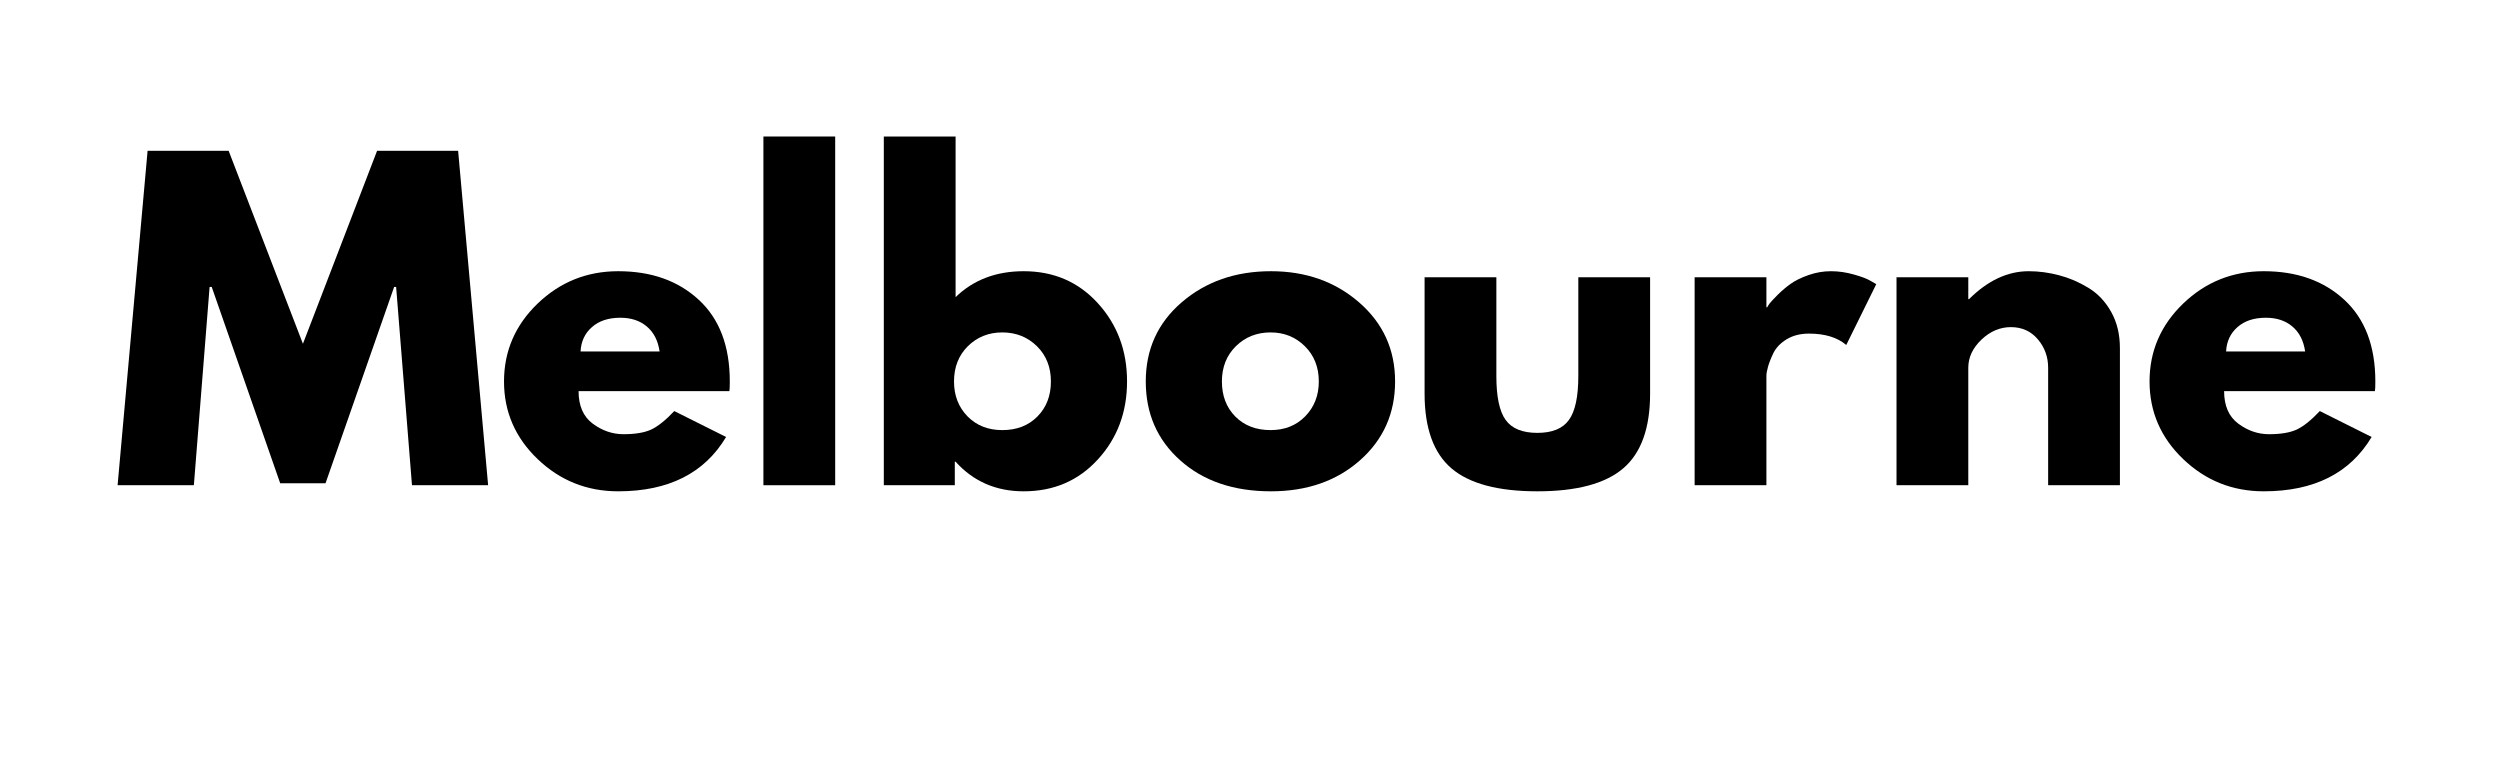
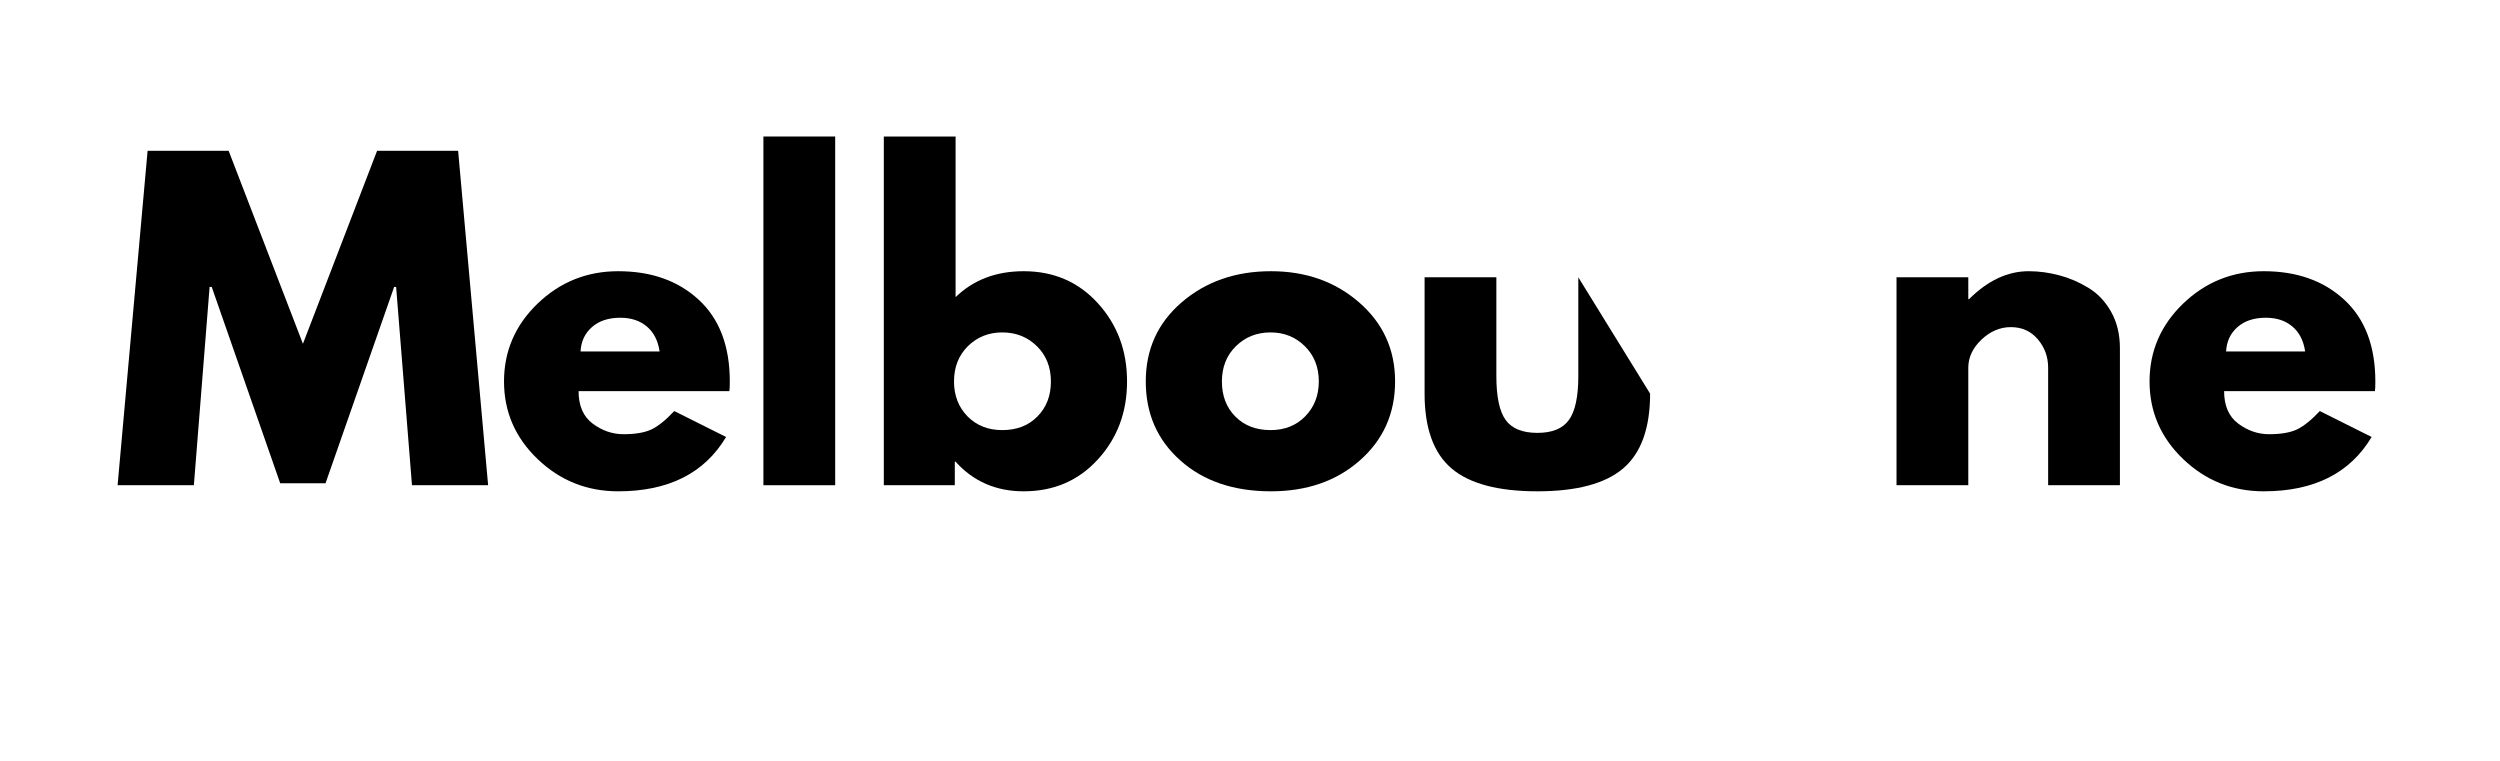
<svg xmlns="http://www.w3.org/2000/svg" width="394" zoomAndPan="magnify" viewBox="0 0 295.5 90" height="120" preserveAspectRatio="xMidYMid meet" version="1.0">
  <defs>
    <g />
  </defs>
  <g fill="#000000" fill-opacity="1">
    <g transform="translate(13.134, 57.354)">
      <g>
        <path d="M 35.562 0 L 33.688 -23.438 L 33.453 -23.438 L 25.344 -0.234 L 19.984 -0.234 L 11.891 -23.438 L 11.641 -23.438 L 9.781 0 L 0.766 0 L 4.312 -39.531 L 13.891 -39.531 L 22.672 -16.719 L 31.438 -39.531 L 41.016 -39.531 L 44.562 0 Z M 35.562 0 " />
      </g>
    </g>
  </g>
  <g fill="#000000" fill-opacity="1">
    <g transform="translate(58.465, 57.354)">
      <g>
        <path d="M 27.75 -11.125 L 9.922 -11.125 C 9.922 -9.395 10.477 -8.113 11.594 -7.281 C 12.719 -6.445 13.93 -6.031 15.234 -6.031 C 16.609 -6.031 17.695 -6.211 18.5 -6.578 C 19.301 -6.953 20.211 -7.68 21.234 -8.766 L 27.359 -5.703 C 24.805 -1.422 20.555 0.719 14.609 0.719 C 10.91 0.719 7.734 -0.551 5.078 -3.094 C 2.43 -5.633 1.109 -8.691 1.109 -12.266 C 1.109 -15.848 2.43 -18.914 5.078 -21.469 C 7.734 -24.02 10.91 -25.297 14.609 -25.297 C 18.516 -25.297 21.688 -24.172 24.125 -21.922 C 26.57 -19.672 27.797 -16.453 27.797 -12.266 C 27.797 -11.691 27.781 -11.312 27.75 -11.125 Z M 10.156 -15.812 L 19.5 -15.812 C 19.312 -17.094 18.805 -18.078 17.984 -18.766 C 17.172 -19.453 16.129 -19.797 14.859 -19.797 C 13.453 -19.797 12.332 -19.426 11.5 -18.688 C 10.664 -17.957 10.219 -17 10.156 -15.812 Z M 10.156 -15.812 " />
      </g>
    </g>
  </g>
  <g fill="#000000" fill-opacity="1">
    <g transform="translate(87.36, 57.354)">
      <g>
        <path d="M 2.875 0 L 2.875 -41.219 L 11.359 -41.219 L 11.359 0 Z M 2.875 0 " />
      </g>
    </g>
  </g>
  <g fill="#000000" fill-opacity="1">
    <g transform="translate(101.592, 57.354)">
      <g>
        <path d="M 28.172 -21.516 C 30.473 -18.992 31.625 -15.91 31.625 -12.266 C 31.625 -8.629 30.473 -5.555 28.172 -3.047 C 25.879 -0.535 22.957 0.719 19.406 0.719 C 16.145 0.719 13.461 -0.445 11.359 -2.781 L 11.266 -2.781 L 11.266 0 L 2.875 0 L 2.875 -41.219 L 11.359 -41.219 L 11.359 -22.234 C 13.461 -24.273 16.145 -25.297 19.406 -25.297 C 22.957 -25.297 25.879 -24.035 28.172 -21.516 Z M 21.031 -8.125 C 22.094 -9.195 22.625 -10.578 22.625 -12.266 C 22.625 -13.961 22.07 -15.352 20.969 -16.438 C 19.863 -17.52 18.5 -18.062 16.875 -18.062 C 15.27 -18.062 13.914 -17.52 12.812 -16.438 C 11.719 -15.352 11.172 -13.961 11.172 -12.266 C 11.172 -10.609 11.703 -9.234 12.766 -8.141 C 13.836 -7.055 15.207 -6.516 16.875 -6.516 C 18.594 -6.516 19.977 -7.051 21.031 -8.125 Z M 21.031 -8.125 " />
      </g>
    </g>
  </g>
  <g fill="#000000" fill-opacity="1">
    <g transform="translate(134.321, 57.354)">
      <g>
        <path d="M 5.203 -2.922 C 2.473 -5.348 1.109 -8.461 1.109 -12.266 C 1.109 -16.066 2.523 -19.188 5.359 -21.625 C 8.203 -24.07 11.719 -25.297 15.906 -25.297 C 20.031 -25.297 23.504 -24.066 26.328 -21.609 C 29.16 -19.148 30.578 -16.035 30.578 -12.266 C 30.578 -8.492 29.191 -5.383 26.422 -2.938 C 23.66 -0.5 20.156 0.719 15.906 0.719 C 11.5 0.719 7.93 -0.492 5.203 -2.922 Z M 11.766 -16.438 C 10.66 -15.352 10.109 -13.961 10.109 -12.266 C 10.109 -10.578 10.633 -9.195 11.688 -8.125 C 12.75 -7.051 14.141 -6.516 15.859 -6.516 C 17.523 -6.516 18.891 -7.055 19.953 -8.141 C 21.023 -9.234 21.562 -10.609 21.562 -12.266 C 21.562 -13.961 21.008 -15.352 19.906 -16.438 C 18.812 -17.52 17.461 -18.062 15.859 -18.062 C 14.234 -18.062 12.867 -17.52 11.766 -16.438 Z M 11.766 -16.438 " />
      </g>
    </g>
  </g>
  <g fill="#000000" fill-opacity="1">
    <g transform="translate(165.995, 57.354)">
      <g>
-         <path d="M 10.875 -24.578 L 10.875 -12.891 C 10.875 -10.461 11.238 -8.738 11.969 -7.719 C 12.707 -6.695 13.957 -6.188 15.719 -6.188 C 17.477 -6.188 18.723 -6.695 19.453 -7.719 C 20.191 -8.738 20.562 -10.461 20.562 -12.891 L 20.562 -24.578 L 29.047 -24.578 L 29.047 -10.828 C 29.047 -6.742 27.984 -3.797 25.859 -1.984 C 23.734 -0.18 20.352 0.719 15.719 0.719 C 11.082 0.719 7.703 -0.18 5.578 -1.984 C 3.453 -3.797 2.391 -6.742 2.391 -10.828 L 2.391 -24.578 Z M 10.875 -24.578 " />
+         <path d="M 10.875 -24.578 L 10.875 -12.891 C 10.875 -10.461 11.238 -8.738 11.969 -7.719 C 12.707 -6.695 13.957 -6.188 15.719 -6.188 C 17.477 -6.188 18.723 -6.695 19.453 -7.719 C 20.191 -8.738 20.562 -10.461 20.562 -12.891 L 20.562 -24.578 L 29.047 -10.828 C 29.047 -6.742 27.984 -3.797 25.859 -1.984 C 23.734 -0.18 20.352 0.719 15.719 0.719 C 11.082 0.719 7.703 -0.18 5.578 -1.984 C 3.453 -3.797 2.391 -6.742 2.391 -10.828 L 2.391 -24.578 Z M 10.875 -24.578 " />
      </g>
    </g>
  </g>
  <g fill="#000000" fill-opacity="1">
    <g transform="translate(197.43, 57.354)">
      <g>
-         <path d="M 2.875 0 L 2.875 -24.578 L 11.359 -24.578 L 11.359 -21.031 L 11.453 -21.031 C 11.516 -21.164 11.617 -21.328 11.766 -21.516 C 11.91 -21.703 12.223 -22.035 12.703 -22.516 C 13.18 -22.992 13.691 -23.426 14.234 -23.812 C 14.773 -24.195 15.477 -24.539 16.344 -24.844 C 17.207 -25.145 18.086 -25.297 18.984 -25.297 C 19.898 -25.297 20.805 -25.164 21.703 -24.906 C 22.598 -24.656 23.254 -24.406 23.672 -24.156 L 24.344 -23.766 L 20.797 -16.578 C 19.742 -17.473 18.273 -17.922 16.391 -17.922 C 15.367 -17.922 14.488 -17.695 13.75 -17.25 C 13.02 -16.801 12.5 -16.258 12.188 -15.625 C 11.883 -14.988 11.672 -14.445 11.547 -14 C 11.422 -13.551 11.359 -13.195 11.359 -12.938 L 11.359 0 Z M 2.875 0 " />
-       </g>
+         </g>
    </g>
  </g>
  <g fill="#000000" fill-opacity="1">
    <g transform="translate(221.293, 57.354)">
      <g>
        <path d="M 2.875 0 L 2.875 -24.578 L 11.359 -24.578 L 11.359 -22 L 11.453 -22 C 13.66 -24.195 16.008 -25.297 18.5 -25.297 C 19.707 -25.297 20.91 -25.133 22.109 -24.812 C 23.305 -24.5 24.457 -24.004 25.562 -23.328 C 26.664 -22.66 27.562 -21.711 28.25 -20.484 C 28.938 -19.254 29.281 -17.828 29.281 -16.203 L 29.281 0 L 20.797 0 L 20.797 -13.891 C 20.797 -15.172 20.391 -16.289 19.578 -17.25 C 18.766 -18.207 17.703 -18.688 16.391 -18.688 C 15.109 -18.688 13.945 -18.191 12.906 -17.203 C 11.875 -16.211 11.359 -15.109 11.359 -13.891 L 11.359 0 Z M 2.875 0 " />
      </g>
    </g>
  </g>
  <g fill="#000000" fill-opacity="1">
    <g transform="translate(252.968, 57.354)">
      <g>
        <path d="M 27.75 -11.125 L 9.922 -11.125 C 9.922 -9.395 10.477 -8.113 11.594 -7.281 C 12.719 -6.445 13.93 -6.031 15.234 -6.031 C 16.609 -6.031 17.695 -6.211 18.5 -6.578 C 19.301 -6.953 20.211 -7.68 21.234 -8.766 L 27.359 -5.703 C 24.805 -1.422 20.555 0.719 14.609 0.719 C 10.91 0.719 7.734 -0.551 5.078 -3.094 C 2.43 -5.633 1.109 -8.691 1.109 -12.266 C 1.109 -15.848 2.43 -18.914 5.078 -21.469 C 7.734 -24.02 10.91 -25.297 14.609 -25.297 C 18.516 -25.297 21.688 -24.172 24.125 -21.922 C 26.57 -19.672 27.797 -16.453 27.797 -12.266 C 27.797 -11.691 27.781 -11.312 27.75 -11.125 Z M 10.156 -15.812 L 19.5 -15.812 C 19.312 -17.094 18.805 -18.078 17.984 -18.766 C 17.172 -19.453 16.129 -19.797 14.859 -19.797 C 13.453 -19.797 12.332 -19.426 11.5 -18.688 C 10.664 -17.957 10.219 -17 10.156 -15.812 Z M 10.156 -15.812 " />
      </g>
    </g>
  </g>
</svg>